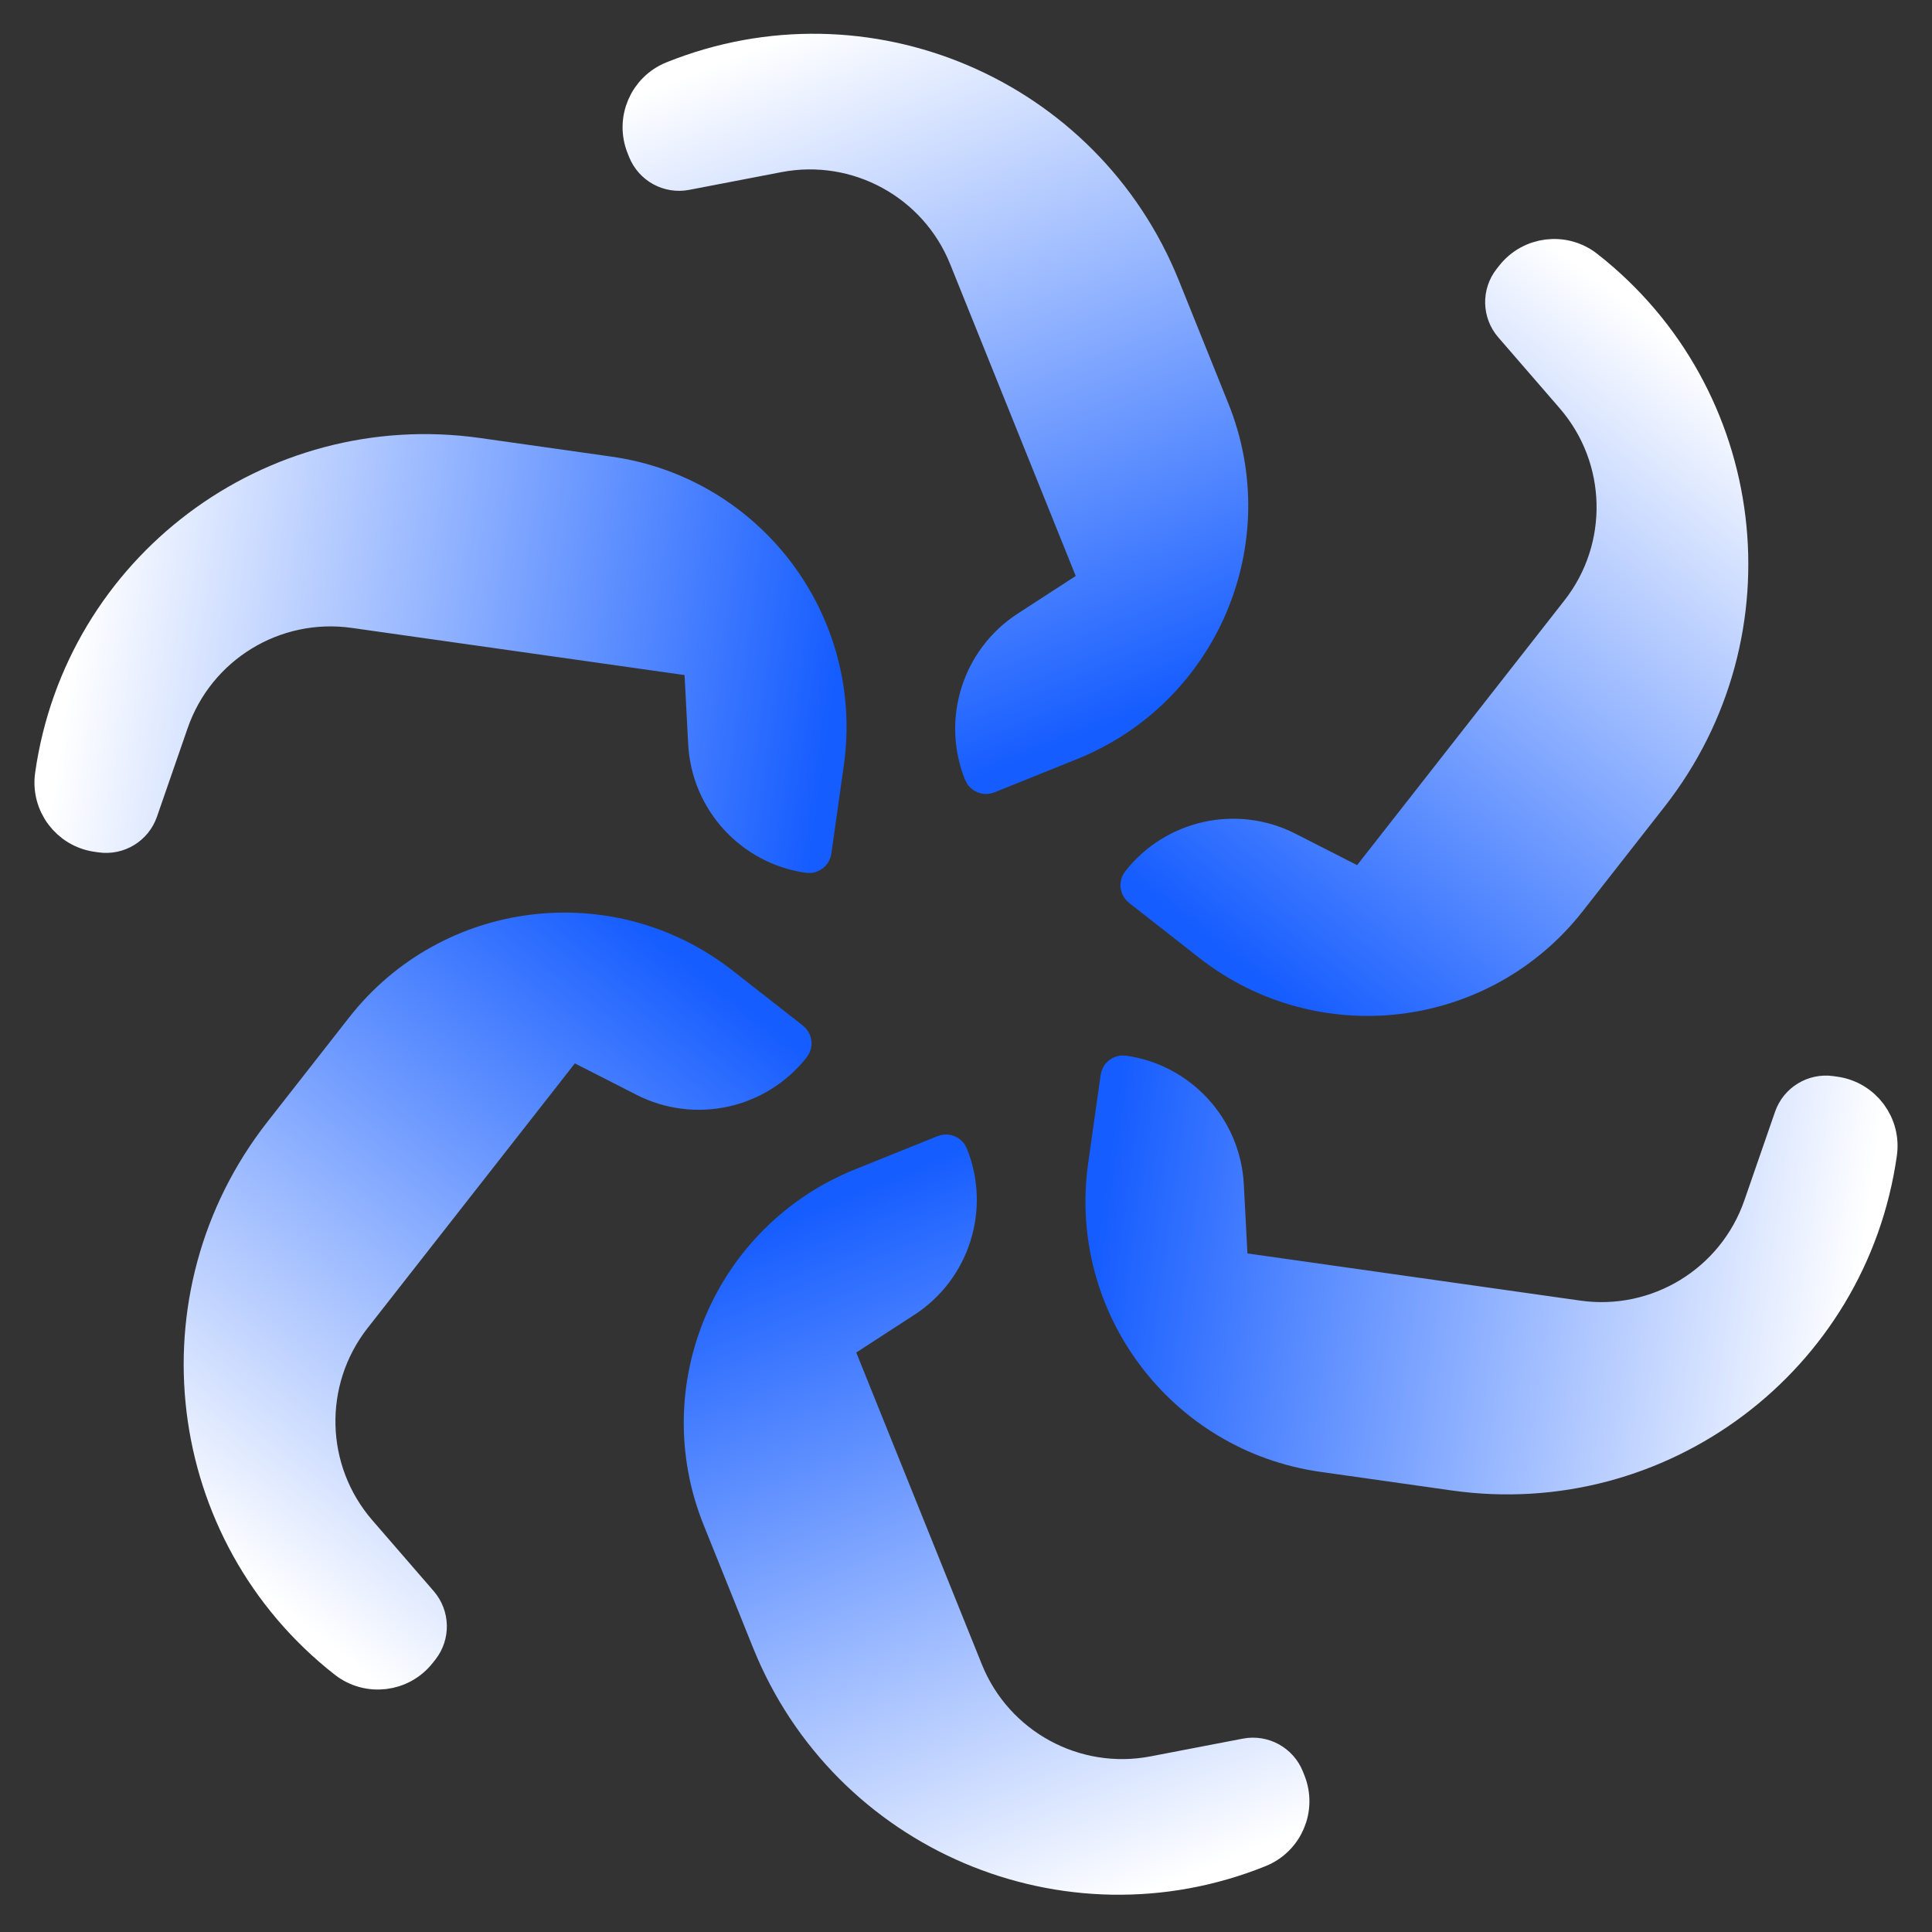
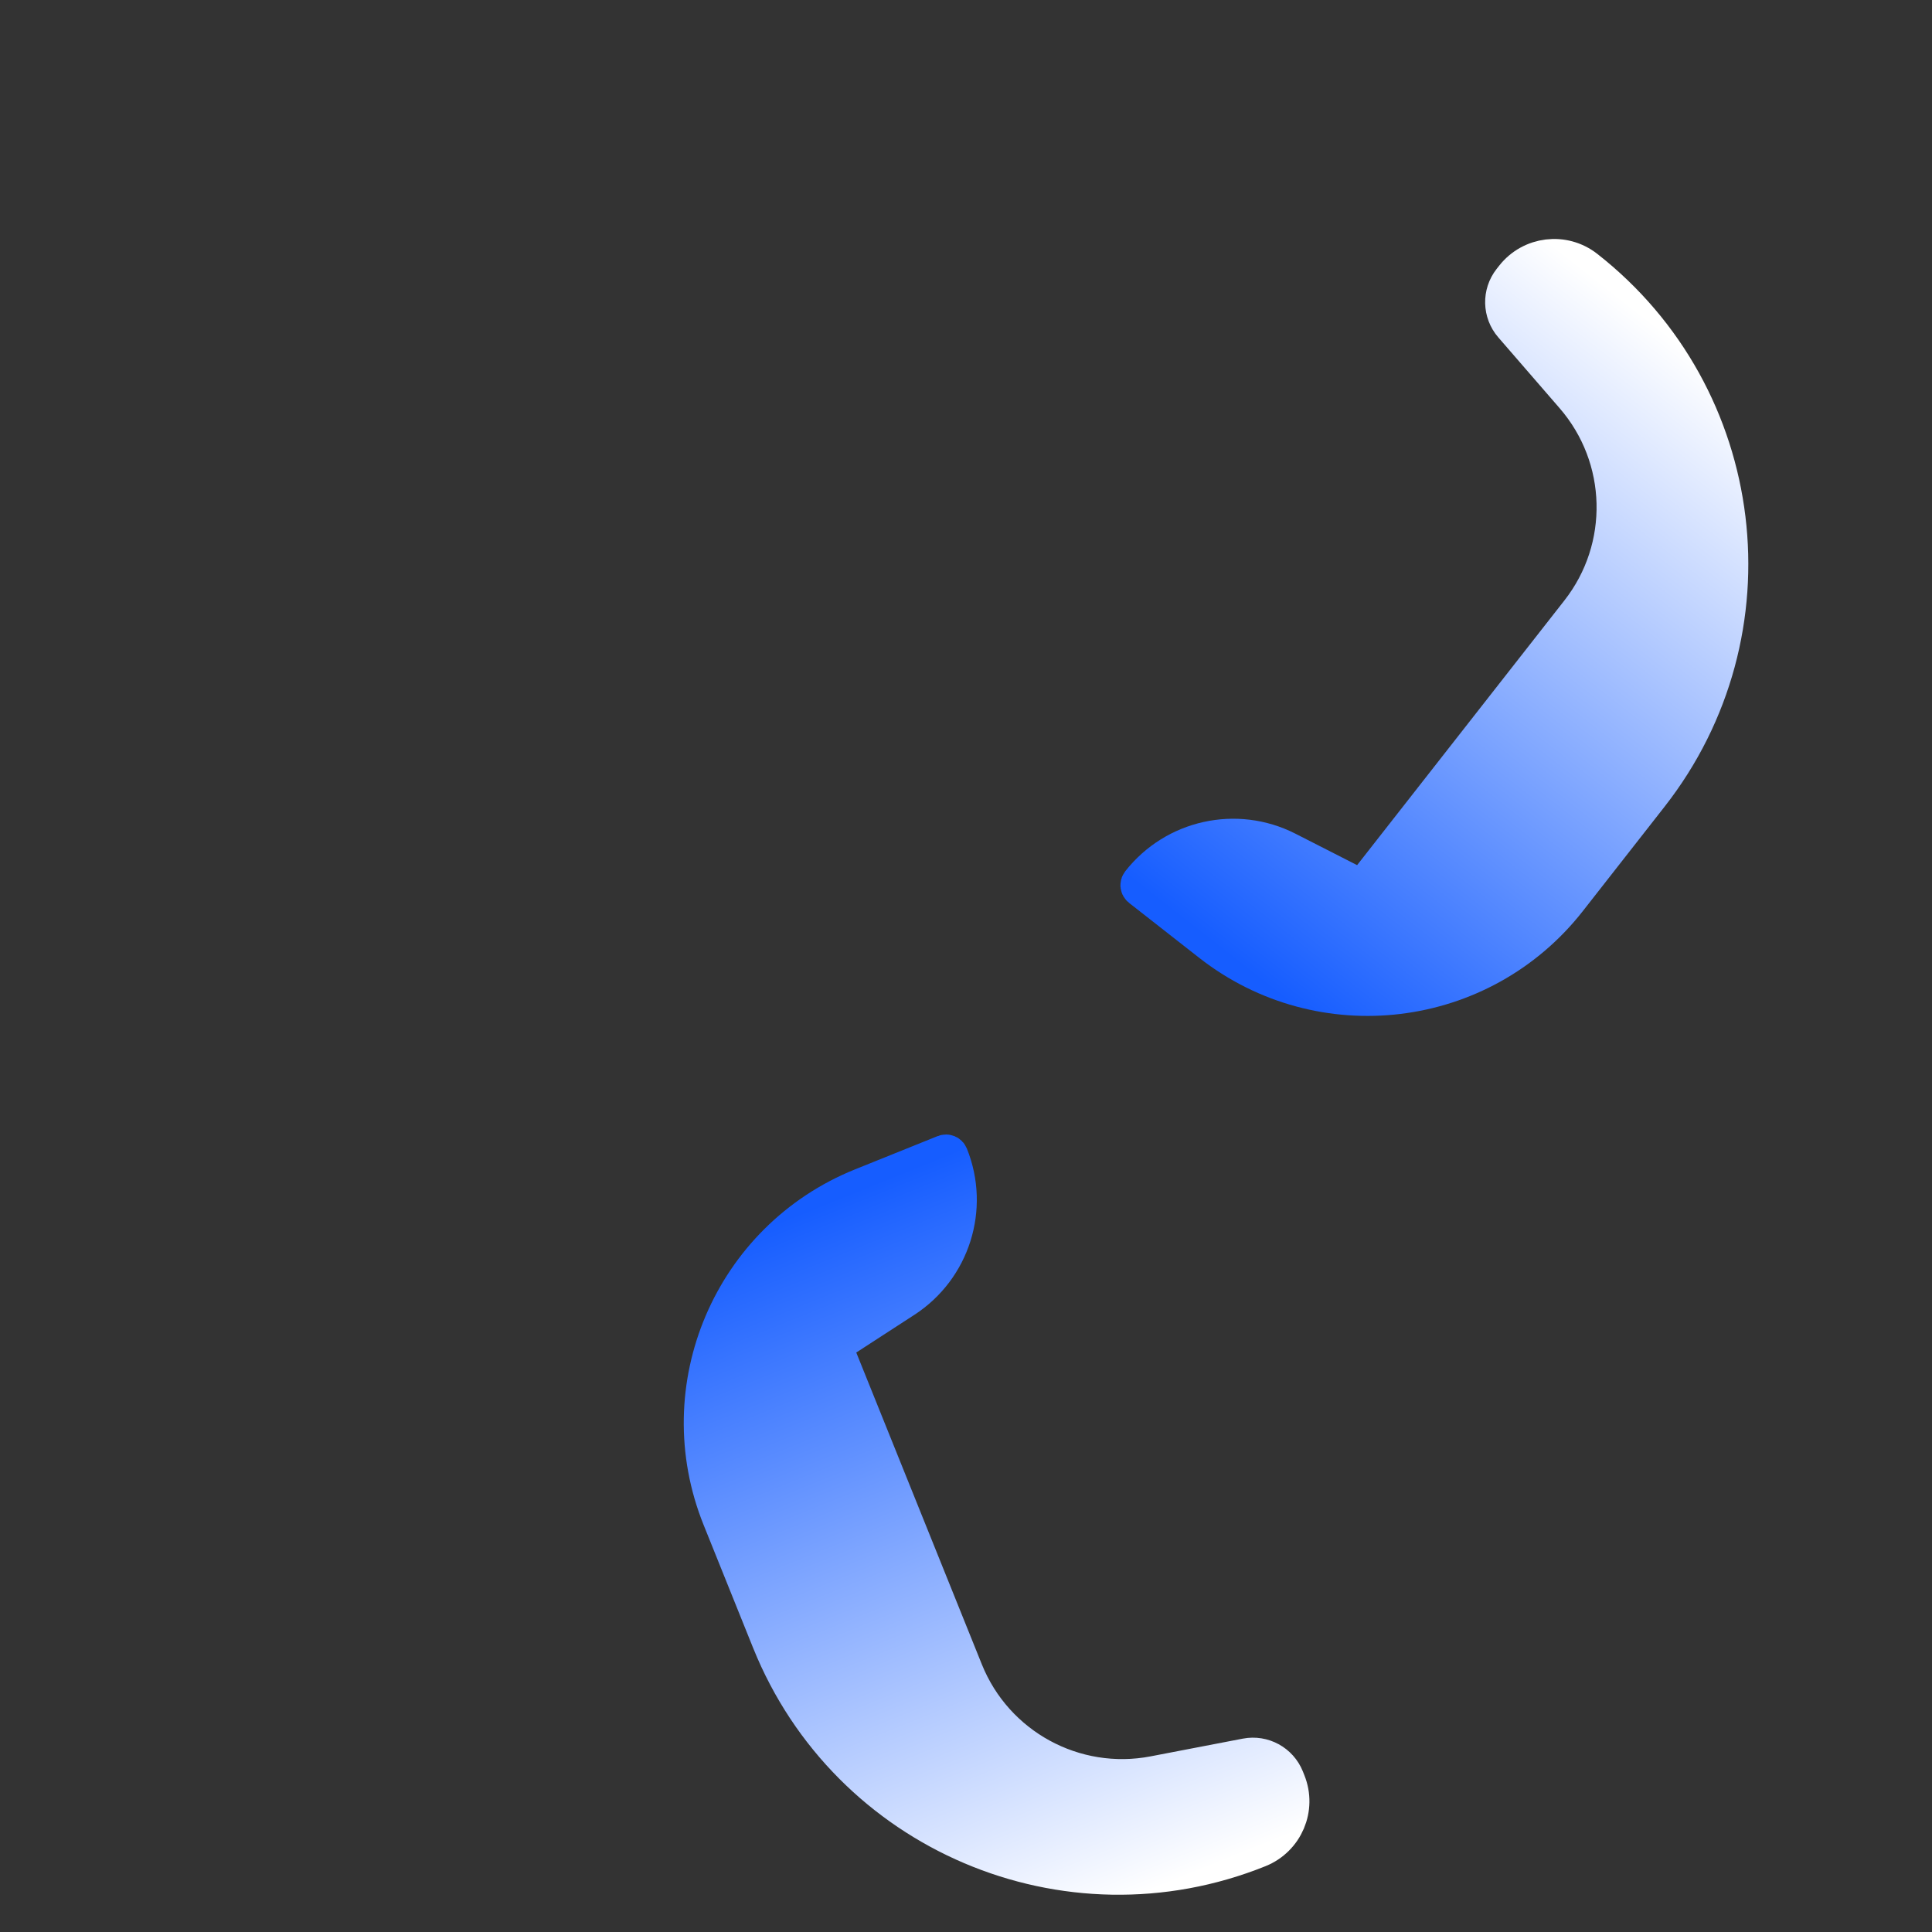
<svg xmlns="http://www.w3.org/2000/svg" width="48" height="48" viewBox="0 0 48 48" fill="none">
  <rect x="0" y="0" width="48" height="48" fill="#333333" stroke="none" />
-   <path d="M28.825 7.157L30.055 10.213C31.353 13.435 29.793 17.098 26.571 18.396L24.518 19.223C24.488 19.235 24.454 19.22 24.442 19.191C23.922 17.9 24.39 16.422 25.556 15.665L26.999 14.729C27.199 14.599 27.279 14.345 27.19 14.123L24.07 6.375C23.309 4.487 21.317 3.401 19.318 3.786L17.029 4.226C16.636 4.302 16.245 4.088 16.095 3.717L16.058 3.624C15.802 2.99 16.109 2.269 16.744 2.013C21.5 0.098 26.909 2.401 28.825 7.157Z" fill="url(#paint0_linear_1994_4493)" stroke="url(#paint1_linear_1994_4493)" />
  <path d="M40.961 19.735L38.931 22.328C36.789 25.063 32.836 25.544 30.102 23.403L28.359 22.038C28.334 22.018 28.329 21.982 28.349 21.956C29.207 20.861 30.72 20.527 31.959 21.159L33.491 21.94C33.704 22.048 33.964 21.991 34.111 21.802L39.261 15.226C40.517 13.623 40.461 11.356 39.128 9.816L37.602 8.054C37.34 7.752 37.329 7.306 37.576 6.991L37.638 6.912C38.059 6.374 38.837 6.279 39.376 6.701C43.413 9.862 44.123 15.698 40.961 19.735Z" fill="url(#paint2_linear_1994_4493)" stroke="url(#paint3_linear_1994_4493)" />
-   <path d="M36.137 36.535L32.876 36.073C29.436 35.586 27.043 32.403 27.531 28.964L27.841 26.772C27.846 26.741 27.875 26.718 27.907 26.723C29.284 26.918 30.331 28.061 30.403 29.451L30.493 31.168C30.505 31.407 30.685 31.603 30.921 31.636L39.191 32.808C41.207 33.094 43.143 31.911 43.81 29.988L44.573 27.785C44.704 27.407 45.085 27.175 45.481 27.231L45.58 27.245C46.257 27.341 46.728 27.967 46.632 28.644C45.913 33.721 41.214 37.254 36.137 36.535Z" fill="url(#paint4_linear_1994_4493)" stroke="url(#paint5_linear_1994_4493)" />
  <path d="M19.175 40.756L17.945 37.7C16.647 34.478 18.207 30.815 21.429 29.517L23.482 28.69C23.512 28.678 23.546 28.693 23.558 28.723C24.078 30.013 23.61 31.491 22.444 32.248L21.001 33.184C20.801 33.314 20.721 33.568 20.81 33.79L23.93 41.538C24.691 43.426 26.683 44.512 28.682 44.127L30.971 43.687C31.364 43.611 31.755 43.825 31.905 44.196L31.942 44.289C32.198 44.923 31.891 45.644 31.256 45.9C26.5 47.815 21.091 45.512 19.175 40.756Z" fill="url(#paint6_linear_1994_4493)" stroke="url(#paint7_linear_1994_4493)" />
-   <path d="M7.039 28.178L9.069 25.585C11.211 22.85 15.164 22.369 17.898 24.511L19.641 25.875C19.666 25.895 19.671 25.932 19.651 25.957C18.793 27.052 17.28 27.387 16.041 26.755L14.509 25.974C14.296 25.866 14.036 25.923 13.889 26.111L8.739 32.687C7.484 34.29 7.539 36.558 8.872 38.097L10.398 39.859C10.66 40.162 10.671 40.608 10.424 40.923L10.362 41.001C9.941 41.54 9.163 41.634 8.624 41.213C4.587 38.051 3.877 32.215 7.039 28.178Z" fill="url(#paint8_linear_1994_4493)" stroke="url(#paint9_linear_1994_4493)" />
-   <path d="M11.863 11.378L15.124 11.84C18.564 12.327 20.957 15.51 20.469 18.949L20.159 21.141C20.154 21.172 20.125 21.195 20.093 21.19C18.716 20.995 17.669 19.852 17.597 18.462L17.507 16.745C17.495 16.507 17.315 16.31 17.079 16.277L8.809 15.105C6.793 14.819 4.857 16.002 4.19 17.926L3.427 20.128C3.296 20.506 2.915 20.738 2.519 20.682L2.42 20.668C1.743 20.572 1.272 19.946 1.368 19.269C2.087 14.192 6.786 10.659 11.863 11.378Z" fill="url(#paint10_linear_1994_4493)" stroke="url(#paint11_linear_1994_4493)" />
  <defs>
    <linearGradient id="paint0_linear_1994_4493" x1="20.476" y1="0.51" x2="27.524" y2="18.012" gradientUnits="userSpaceOnUse">
      <stop stop-color="white" />
      <stop offset="1" stop-color="#165DFF" />
    </linearGradient>
    <linearGradient id="paint1_linear_1994_4493" x1="20.476" y1="0.51" x2="27.524" y2="18.012" gradientUnits="userSpaceOnUse">
      <stop stop-color="white" />
      <stop offset="1" stop-color="#165DFF" />
    </linearGradient>
    <linearGradient id="paint2_linear_1994_4493" x1="42.543" y1="9.181" x2="30.911" y2="24.036" gradientUnits="userSpaceOnUse">
      <stop stop-color="white" />
      <stop offset="1" stop-color="#165DFF" />
    </linearGradient>
    <linearGradient id="paint3_linear_1994_4493" x1="42.543" y1="9.181" x2="30.911" y2="24.036" gradientUnits="userSpaceOnUse">
      <stop stop-color="white" />
      <stop offset="1" stop-color="#165DFF" />
    </linearGradient>
    <linearGradient id="paint4_linear_1994_4493" x1="46.068" y1="32.628" x2="27.387" y2="29.981" gradientUnits="userSpaceOnUse">
      <stop stop-color="white" />
      <stop offset="1" stop-color="#165DFF" />
    </linearGradient>
    <linearGradient id="paint5_linear_1994_4493" x1="46.068" y1="32.628" x2="27.387" y2="29.981" gradientUnits="userSpaceOnUse">
      <stop stop-color="white" />
      <stop offset="1" stop-color="#165DFF" />
    </linearGradient>
    <linearGradient id="paint6_linear_1994_4493" x1="27.524" y1="47.403" x2="20.476" y2="29.901" gradientUnits="userSpaceOnUse">
      <stop stop-color="white" />
      <stop offset="1" stop-color="#165DFF" />
    </linearGradient>
    <linearGradient id="paint7_linear_1994_4493" x1="27.524" y1="47.403" x2="20.476" y2="29.901" gradientUnits="userSpaceOnUse">
      <stop stop-color="white" />
      <stop offset="1" stop-color="#165DFF" />
    </linearGradient>
    <linearGradient id="paint8_linear_1994_4493" x1="5.457" y1="38.732" x2="17.089" y2="23.877" gradientUnits="userSpaceOnUse">
      <stop stop-color="white" />
      <stop offset="1" stop-color="#165DFF" />
    </linearGradient>
    <linearGradient id="paint9_linear_1994_4493" x1="5.457" y1="38.732" x2="17.089" y2="23.877" gradientUnits="userSpaceOnUse">
      <stop stop-color="white" />
      <stop offset="1" stop-color="#165DFF" />
    </linearGradient>
    <linearGradient id="paint10_linear_1994_4493" x1="1.932" y1="15.285" x2="20.613" y2="17.932" gradientUnits="userSpaceOnUse">
      <stop stop-color="white" />
      <stop offset="1" stop-color="#165DFF" />
    </linearGradient>
    <linearGradient id="paint11_linear_1994_4493" x1="1.932" y1="15.285" x2="20.613" y2="17.932" gradientUnits="userSpaceOnUse">
      <stop stop-color="white" />
      <stop offset="1" stop-color="#165DFF" />
    </linearGradient>
  </defs>
</svg>